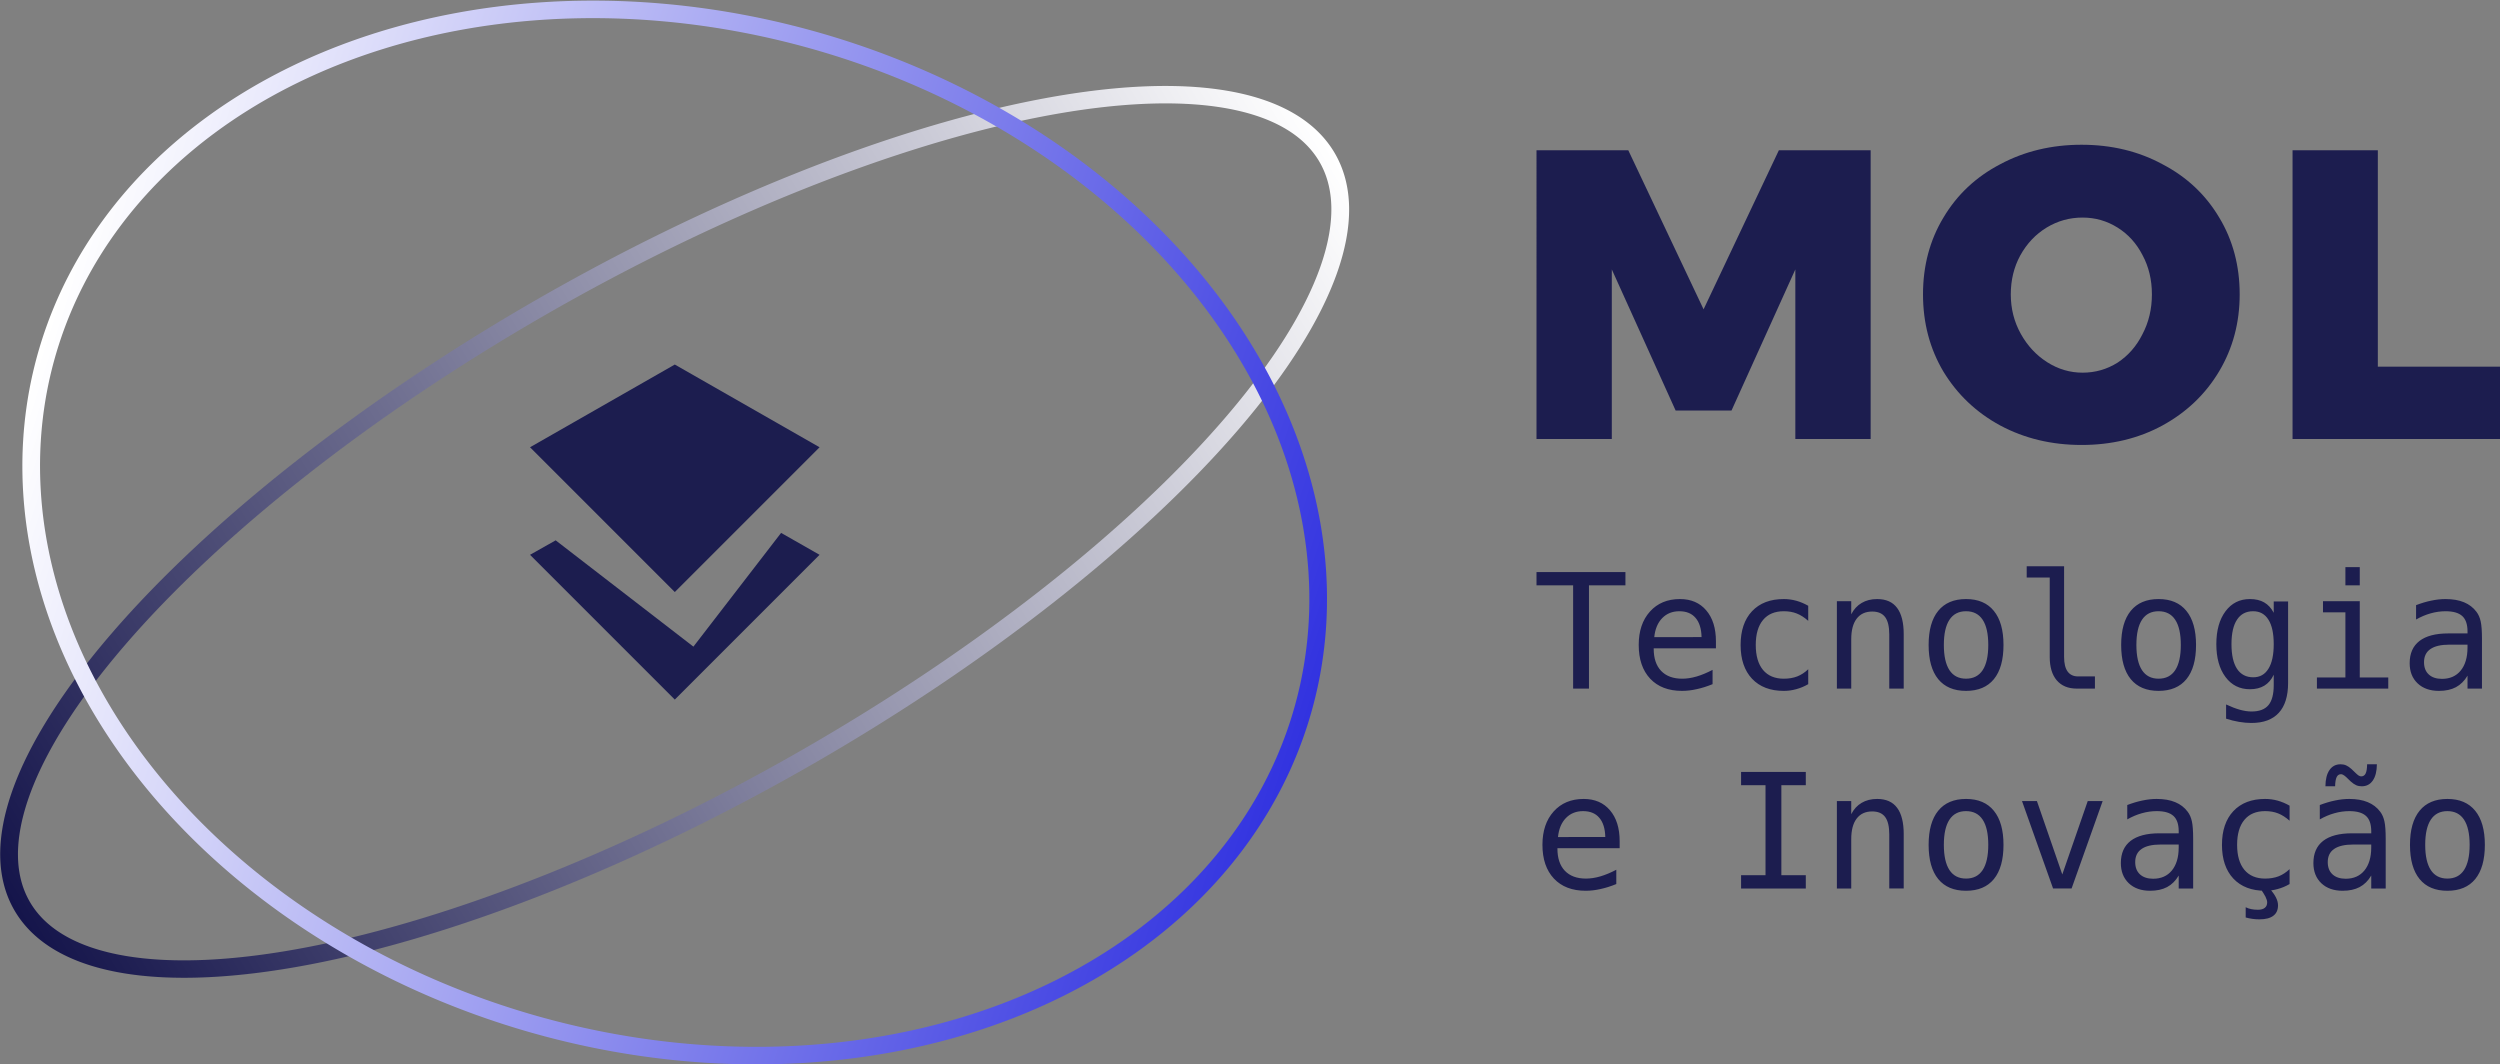
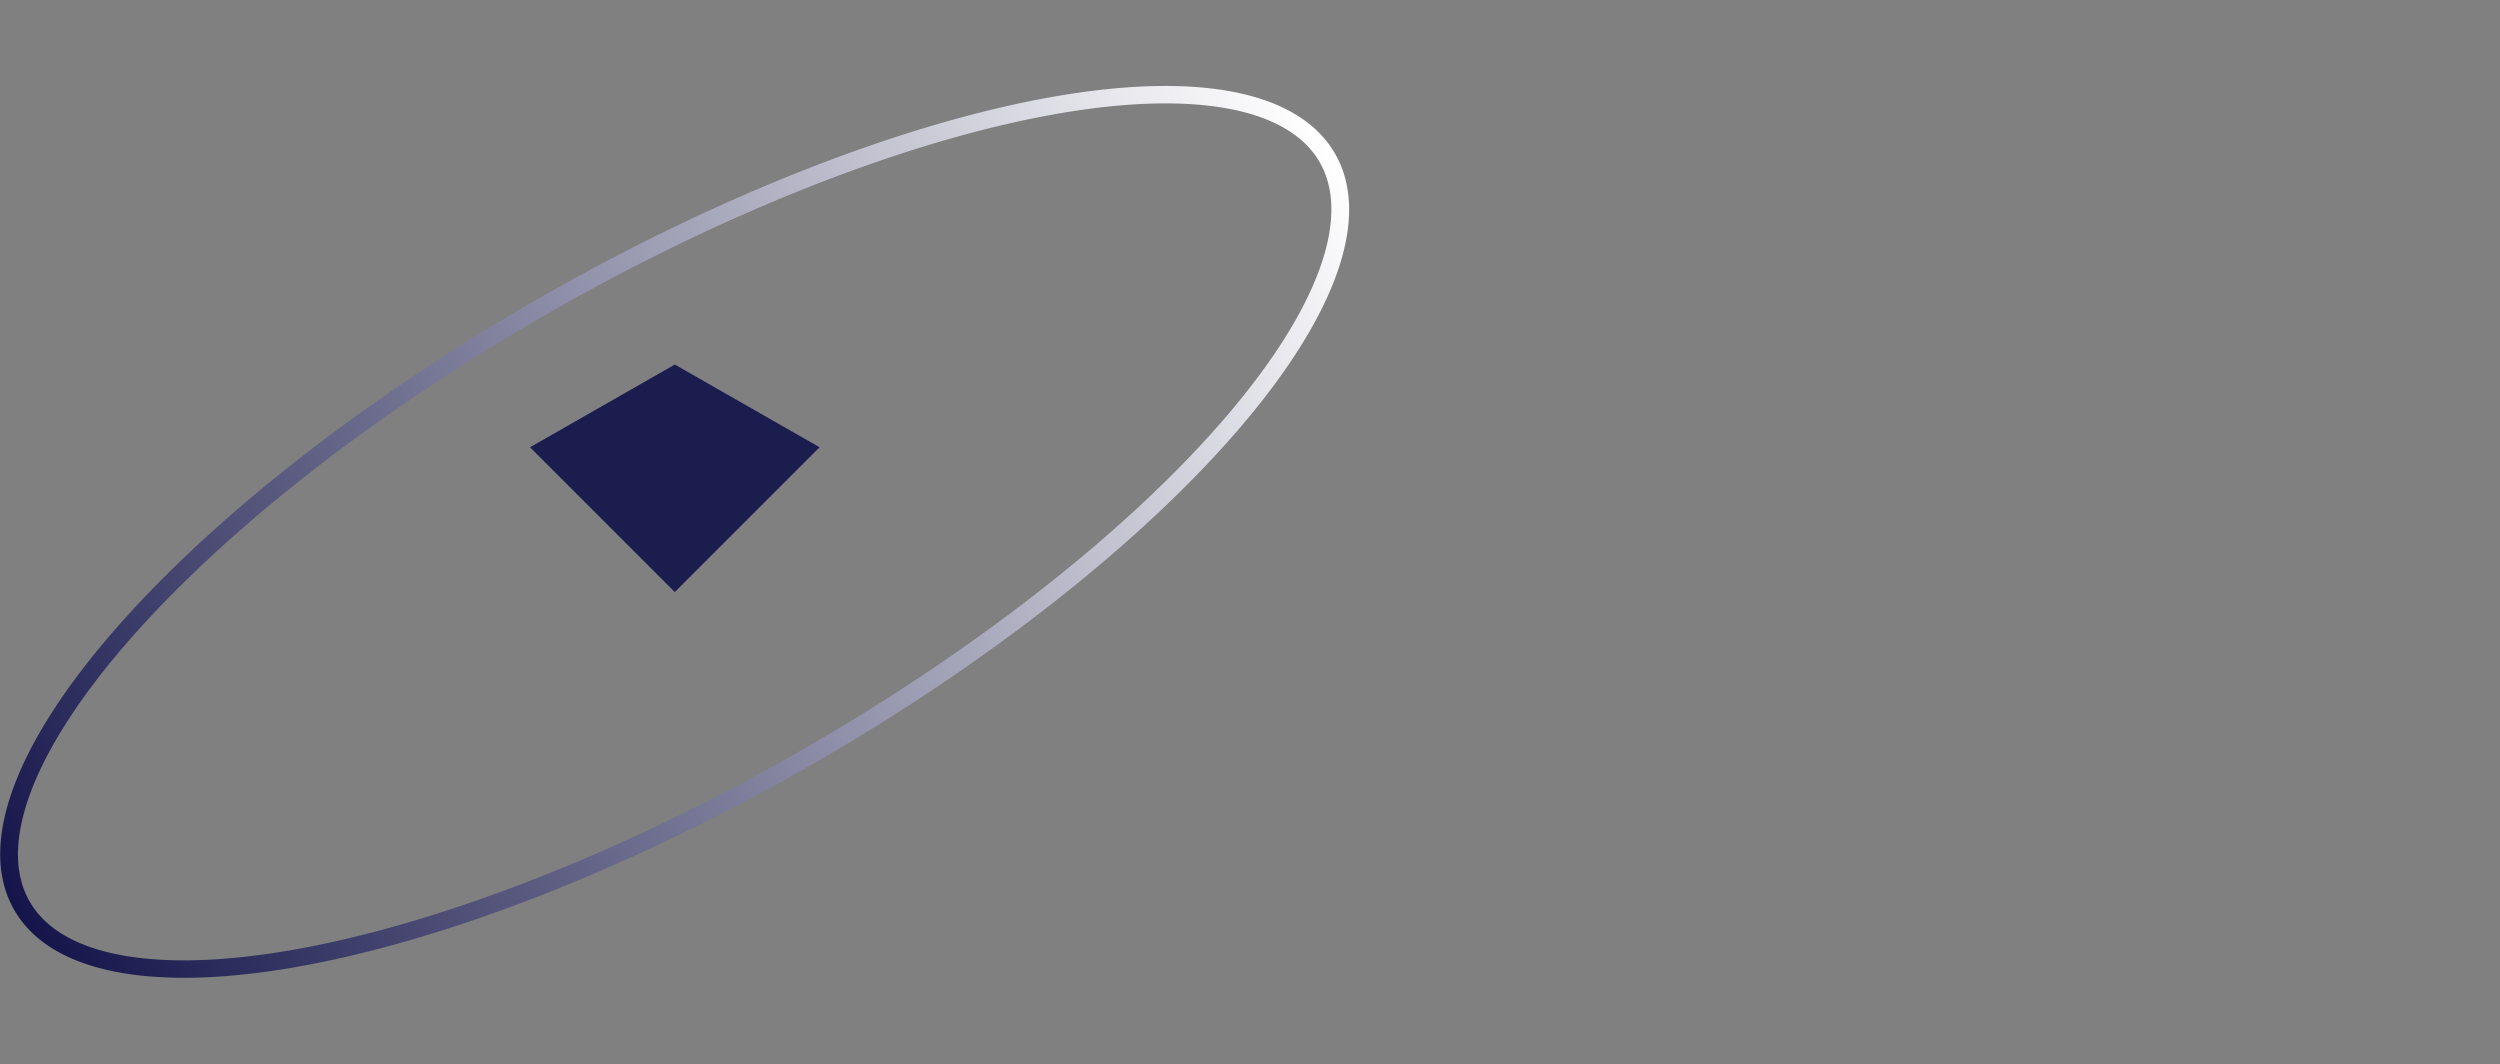
<svg xmlns="http://www.w3.org/2000/svg" xmlns:ns1="http://www.inkscape.org/namespaces/inkscape" xmlns:ns2="http://sodipodi.sourceforge.net/DTD/sodipodi-0.dtd" xmlns:xlink="http://www.w3.org/1999/xlink" ns1:export-ydpi="96" ns1:export-xdpi="96" ns1:export-filename="logo-simple-mol.webp" ns1:version="1.3.2 (1:1.3.2+202311252150+091e20ef0f)" ns2:docname="logo-simple-mol-curvas.svg" id="svg684" version="1.1" viewBox="0 0 370.487 157.694" height="157.694mm" width="370.487mm" xml:space="preserve">
  <rect x="0" y="0" width="370.487" height="157.694" fill="#808080" stroke="none" />
  <ns2:namedview id="namedview686" pagecolor="#ffffff" bordercolor="#666666" borderopacity="1.0" ns1:showpageshadow="2" ns1:pageopacity="0.0" ns1:pagecheckerboard="0" ns1:deskcolor="#d1d1d1" ns1:document-units="mm" showgrid="false" ns1:zoom="0.18541667" ns1:cx="1148.7641" ns1:cy="922.2472" ns1:window-width="1920" ns1:window-height="1011" ns1:window-x="0" ns1:window-y="32" ns1:window-maximized="1" ns1:current-layer="layer1" />
  <defs id="defs681">
    <linearGradient ns1:collect="always" id="linearGradient34834">
      <stop style="stop-color:#15154b;stop-opacity:1;" offset="0" id="stop34830" />
      <stop style="stop-color:#ffffff;stop-opacity:1;" offset="1" id="stop34832" />
    </linearGradient>
    <linearGradient ns1:collect="always" id="linearGradient32886">
      <stop style="stop-color:#ffffff;stop-opacity:1;" offset="0" id="stop32882" />
      <stop style="stop-color:#3233e0;stop-opacity:1;" offset="1" id="stop32884" />
    </linearGradient>
    <linearGradient ns1:collect="always" xlink:href="#linearGradient34834" id="linearGradient46" gradientUnits="userSpaceOnUse" x1="-8.401" y1="165.184" x2="153.727" y2="165.184" />
    <linearGradient ns1:collect="always" xlink:href="#linearGradient32886" id="linearGradient47" gradientUnits="userSpaceOnUse" x1="103.043" y1="57.3" x2="243.782" y2="57.3" />
  </defs>
  <g ns1:label="Camada 1" ns1:groupmode="layer" id="layer1" transform="translate(-299.748,-38.26)">
    <g id="g2">
      <path id="path31" style="fill:none;stroke:url(#linearGradient46);stroke-width:1.879;stroke-linecap:round;stroke-linejoin:round;stroke-dasharray:none;stop-color:#000000" transform="matrix(1.202,-0.693,0.719,1.187,193.623,-28.637)" d="M 153.005,165.184 A 80.343,27.914 0 0 1 72.663,193.098 80.343,27.914 0 0 1 -7.68,165.184 80.343,27.914 0 0 1 72.663,137.271 80.343,27.914 0 0 1 153.005,165.184 Z" />
-       <path id="path32" style="mix-blend-mode:normal;fill:none;stroke:url(#linearGradient47);stroke-width:1.879;stroke-linecap:round;stroke-linejoin:round;stroke-dasharray:none;stop-color:#000000" transform="matrix(1.328,0.404,-0.422,1.322,193.623,-28.637)" d="M 243.09,57.3 A 69.677,54.637 0 0 1 173.413,111.937 69.677,54.637 0 0 1 103.735,57.3 69.677,54.637 0 0 1 173.413,2.663 69.677,54.637 0 0 1 243.09,57.3 Z" />
-       <polygon class="st0 moleta-0" points="75.7,50.2 54.5,77.7 21.2,52 15,55.5 50,90.5 85,55.5 " style="fill:#1c1d4f;fill-opacity:1" id="polygon38" transform="matrix(0.613,0,0,0.613,369.099,86.459)" />
      <polygon class="st0 moleta-0" points="50,9.5 85,29.5 50,64.5 15,29.5 " style="fill:#1c1d4f;fill-opacity:1" id="polygon39" transform="matrix(0.613,0,0,0.613,369.099,86.459)" />
    </g>
    <g id="g1" transform="translate(0,-8.089)">
-       <path d="m 527.45,68.613 h 13.599 l 11.16,23.576 11.16,-23.576 h 13.599 V 111.404 H 565.807 V 86.277 l -9.46,20.915 h -8.277 l -9.46,-20.915 v 25.128 h -11.16 z m 80.779,-0.813 q 6.651,0 11.973,2.882 5.395,2.808 8.425,7.908 3.03,5.026 3.03,11.381 0,6.282 -3.03,11.381 -3.03,5.099 -8.425,8.056 -5.321,2.882 -11.973,2.882 -6.651,0 -12.047,-2.882 -5.321,-2.882 -8.425,-7.982 -3.03,-5.099 -3.03,-11.455 0,-6.356 3.03,-11.381 3.03,-5.099 8.425,-7.908 5.395,-2.882 12.047,-2.882 z m 0.148,10.79 q -2.882,0 -5.321,1.478 -2.439,1.478 -3.917,4.139 -1.404,2.587 -1.404,5.765 0,3.178 1.478,5.839 1.478,2.661 3.917,4.213 2.439,1.552 5.247,1.552 2.808,0 5.173,-1.478 2.365,-1.552 3.695,-4.213 1.404,-2.661 1.404,-5.912 0,-3.252 -1.404,-5.839 -1.33,-2.587 -3.695,-4.065 -2.365,-1.478 -5.173,-1.478 z m 31.114,-9.977 h 12.638 v 32.075 h 18.107 v 10.716 h -30.745 z" id="text327-1" style="font-weight:bold;font-size:73.905px;line-height:1.25;font-family:Montserrat;-inkscape-font-specification:'Montserrat, Bold';font-variant-caps:all-small-caps;fill:#1c1d4f;stroke-width:1.848" aria-label="Mol" />
      <g id="text385-5" style="font-size:23.697px;line-height:1.25;font-family:monospace;-inkscape-font-specification:monospace;fill:#1c1d4f;stroke-width:0.592" aria-label="Tecnologia&#10;e Inovação">
-         <path d="m 527.45,131.124 h 13.179 v 1.967 h -5.404 v 15.308 h -2.349 V 133.091 h -5.427 z m 26.59,10.263 v 1.041 h -9.222 v 0.069 q 0,2.117 1.099,3.275 1.111,1.157 3.124,1.157 1.018,0 2.129,-0.324 1.111,-0.324 2.372,-0.984 v 2.117 q -1.215,0.498 -2.349,0.741 -1.122,0.255 -2.175,0.255 -3.02,0 -4.721,-1.805 -1.701,-1.817 -1.701,-4.999 0,-3.101 1.666,-4.952 1.666,-1.851 4.443,-1.851 2.476,0 3.899,1.678 1.435,1.678 1.435,4.582 z m -2.129,-0.625 q -0.046,-1.875 -0.891,-2.846 -0.833,-0.984 -2.407,-0.984 -1.539,0 -2.534,1.018 -0.995,1.018 -1.18,2.823 z m 15.806,6.977 q -0.856,0.498 -1.77,0.741 -0.903,0.255 -1.851,0.255 -3.008,0 -4.709,-1.805 -1.689,-1.805 -1.689,-4.999 0,-3.194 1.689,-4.999 1.701,-1.805 4.709,-1.805 0.937,0 1.828,0.243 0.891,0.243 1.794,0.752 v 2.233 q -0.845,-0.752 -1.701,-1.088 -0.845,-0.336 -1.921,-0.336 -2.002,0 -3.078,1.296 -1.076,1.296 -1.076,3.703 0,2.395 1.076,3.703 1.088,1.296 3.078,1.296 1.111,0 1.99,-0.336 0.879,-0.347 1.631,-1.065 z m 14.151,-7.371 v 8.03 h -2.141 v -8.03 q 0,-1.747 -0.613,-2.569 -0.613,-0.822 -1.921,-0.822 -1.493,0 -2.303,1.065 -0.798,1.053 -0.798,3.032 v 7.324 h -2.129 V 135.44 h 2.129 v 1.944 q 0.567,-1.111 1.539,-1.678 0.972,-0.579 2.303,-0.579 1.979,0 2.951,1.308 0.984,1.296 0.984,3.934 z m 9.234,-3.437 q -1.62,0 -2.453,1.261 -0.833,1.261 -0.833,3.737 0,2.465 0.833,3.737 0.833,1.261 2.453,1.261 1.631,0 2.465,-1.261 0.833,-1.273 0.833,-3.737 0,-2.476 -0.833,-3.737 -0.833,-1.261 -2.465,-1.261 z m 0,-1.805 q 2.696,0 4.119,1.747 1.435,1.747 1.435,5.056 0,3.321 -1.423,5.068 -1.423,1.736 -4.131,1.736 -2.696,0 -4.119,-1.736 -1.423,-1.747 -1.423,-5.068 0,-3.309 1.423,-5.056 1.423,-1.747 4.119,-1.747 z m 14.533,8.574 q 0,1.435 0.521,2.164 0.532,0.729 1.562,0.729 h 2.488 v 1.805 h -2.696 q -1.909,0 -2.962,-1.227 -1.041,-1.227 -1.041,-3.471 V 131.934 h -3.413 v -1.666 h 5.542 z m 14.001,-6.769 q -1.62,0 -2.453,1.261 -0.833,1.261 -0.833,3.737 0,2.465 0.833,3.737 0.833,1.261 2.453,1.261 1.631,0 2.465,-1.261 0.833,-1.273 0.833,-3.737 0,-2.476 -0.833,-3.737 -0.833,-1.261 -2.465,-1.261 z m 0,-1.805 q 2.696,0 4.119,1.747 1.435,1.747 1.435,5.056 0,3.321 -1.423,5.068 -1.423,1.736 -4.131,1.736 -2.696,0 -4.119,-1.736 -1.423,-1.747 -1.423,-5.068 0,-3.309 1.423,-5.056 1.423,-1.747 4.119,-1.747 z m 17.067,6.688 q 0,-2.395 -0.787,-3.633 -0.775,-1.25 -2.268,-1.25 -1.562,0 -2.384,1.25 -0.822,1.238 -0.822,3.633 0,2.395 0.822,3.656 0.833,1.25 2.407,1.25 1.47,0 2.245,-1.261 0.787,-1.261 0.787,-3.645 z m 2.129,5.751 q 0,2.916 -1.377,4.42 -1.377,1.504 -4.05,1.504 -0.879,0 -1.84,-0.162 -0.96,-0.162 -1.921,-0.474 v -2.106 q 1.134,0.532 2.06,0.787 0.926,0.255 1.701,0.255 1.724,0 2.511,-0.937 0.787,-0.937 0.787,-2.974 v -0.093 -1.446 q -0.509,1.088 -1.389,1.62 -0.879,0.532 -2.141,0.532 -2.268,0 -3.622,-1.817 -1.354,-1.817 -1.354,-4.86 0,-3.055 1.354,-4.871 1.354,-1.817 3.622,-1.817 1.25,0 2.117,0.498 0.868,0.498 1.412,1.539 v -1.678 h 2.129 z m 5.172,-12.126 h 5.45 v 11.305 h 4.223 v 1.655 H 643.102 v -1.655 h 4.223 v -9.65 h -3.321 z m 3.321,-5.045 h 2.129 v 2.696 h -2.129 z m 16.107,11.49 h -0.706 q -1.863,0 -2.812,0.66 -0.937,0.648 -0.937,1.944 0,1.169 0.706,1.817 0.706,0.648 1.955,0.648 1.759,0 2.765,-1.215 1.007,-1.227 1.018,-3.379 v -0.474 z m 4.131,-0.879 v 7.394 h -2.141 v -1.921 q -0.683,1.157 -1.724,1.712 -1.03,0.544 -2.511,0.544 -1.979,0 -3.159,-1.111 -1.18,-1.122 -1.18,-2.997 0,-2.164 1.446,-3.286 1.458,-1.122 4.27,-1.122 h 2.858 v -0.336 q -0.012,-1.55 -0.787,-2.245 -0.775,-0.706 -2.476,-0.706 -1.088,0 -2.198,0.312 -1.111,0.312 -2.164,0.914 v -2.129 q 1.18,-0.451 2.256,-0.671 1.088,-0.231 2.106,-0.231 1.608,0 2.742,0.474 1.146,0.474 1.851,1.423 0.44,0.579 0.625,1.435 0.185,0.845 0.185,2.546 z" id="path2" />
-         <path d="m 539.773,171.009 v 1.041 h -9.222 v 0.069 q 0,2.117 1.099,3.275 1.111,1.157 3.124,1.157 1.018,0 2.129,-0.324 1.111,-0.324 2.372,-0.984 v 2.117 q -1.215,0.498 -2.349,0.741 -1.122,0.255 -2.175,0.255 -3.02,0 -4.721,-1.805 -1.701,-1.817 -1.701,-4.999 0,-3.101 1.666,-4.952 1.666,-1.851 4.443,-1.851 2.476,0 3.899,1.678 1.435,1.678 1.435,4.582 z m -2.129,-0.625 q -0.046,-1.874 -0.891,-2.846 -0.833,-0.984 -2.407,-0.984 -1.539,0 -2.534,1.018 -0.995,1.018 -1.18,2.823 z m 20.122,-9.639 h 9.592 v 1.967 h -3.622 v 13.341 h 3.622 v 1.967 h -9.592 v -1.967 h 3.622 v -13.341 h -3.622 z m 24.102,9.245 v 8.03 h -2.141 v -8.03 q 0,-1.747 -0.613,-2.569 -0.613,-0.822 -1.921,-0.822 -1.493,0 -2.303,1.065 -0.798,1.053 -0.798,3.032 v 7.324 h -2.129 v -12.959 h 2.129 v 1.944 q 0.567,-1.111 1.539,-1.678 0.972,-0.579 2.303,-0.579 1.979,0 2.951,1.308 0.984,1.296 0.984,3.934 z m 9.234,-3.437 q -1.62,0 -2.453,1.261 -0.833,1.261 -0.833,3.737 0,2.465 0.833,3.737 0.833,1.261 2.453,1.261 1.631,0 2.465,-1.261 0.833,-1.273 0.833,-3.737 0,-2.476 -0.833,-3.737 -0.833,-1.261 -2.465,-1.261 z m 0,-1.805 q 2.696,0 4.119,1.747 1.435,1.747 1.435,5.057 0,3.321 -1.423,5.068 -1.423,1.736 -4.131,1.736 -2.696,0 -4.119,-1.736 -1.423,-1.747 -1.423,-5.068 0,-3.309 1.423,-5.057 1.423,-1.747 4.119,-1.747 z m 8.296,0.312 h 2.21 l 3.761,10.877 3.772,-10.877 h 2.21 l -4.605,12.959 h -2.742 z m 21.233,6.445 h -0.706 q -1.863,0 -2.812,0.66 -0.937,0.648 -0.937,1.944 0,1.169 0.706,1.817 0.706,0.648 1.955,0.648 1.759,0 2.765,-1.215 1.007,-1.227 1.018,-3.379 v -0.474 z m 4.131,-0.879 v 7.394 h -2.141 v -1.921 q -0.683,1.157 -1.724,1.712 -1.03,0.544 -2.511,0.544 -1.979,0 -3.159,-1.111 -1.18,-1.122 -1.18,-2.997 0,-2.164 1.446,-3.286 1.458,-1.122 4.27,-1.122 h 2.858 v -0.336 q -0.012,-1.551 -0.787,-2.245 -0.775,-0.706 -2.476,-0.706 -1.088,0 -2.198,0.312 -1.111,0.312 -2.164,0.914 v -2.129 q 1.18,-0.451 2.256,-0.671 1.088,-0.231 2.106,-0.231 1.608,0 2.742,0.474 1.146,0.474 1.851,1.423 0.44,0.579 0.625,1.435 0.185,0.845 0.185,2.546 z m 11.316,7.394 q 0.648,0.717 0.949,1.319 0.312,0.613 0.312,1.169 0,1.03 -0.694,1.551 -0.694,0.532 -2.06,0.532 -0.521,0 -1.03,-0.069 -0.498,-0.069 -1.007,-0.208 v -1.516 q 0.393,0.197 0.822,0.278 0.44,0.093 0.984,0.093 0.671,0 1.018,-0.278 0.359,-0.278 0.359,-0.81 0,-0.347 -0.255,-0.856 -0.255,-0.498 -0.764,-1.203 z m 2.974,-0.66 q -0.856,0.498 -1.77,0.741 -0.903,0.255 -1.851,0.255 -3.008,0 -4.709,-1.805 -1.689,-1.805 -1.689,-4.999 0,-3.194 1.689,-4.999 1.701,-1.805 4.709,-1.805 0.937,0 1.828,0.243 0.891,0.243 1.794,0.752 v 2.233 q -0.845,-0.752 -1.701,-1.088 -0.845,-0.336 -1.921,-0.336 -2.002,0 -3.078,1.296 -1.076,1.296 -1.076,3.703 0,2.395 1.076,3.703 1.088,1.296 3.078,1.296 1.111,0 1.99,-0.336 0.879,-0.347 1.632,-1.065 z m 10.113,-5.855 h -0.706 q -1.863,0 -2.812,0.66 -0.937,0.648 -0.937,1.944 0,1.169 0.706,1.817 0.706,0.648 1.955,0.648 1.759,0 2.765,-1.215 1.007,-1.227 1.018,-3.379 v -0.474 z m 4.131,-0.879 v 7.394 h -2.141 v -1.921 q -0.683,1.157 -1.724,1.712 -1.03,0.544 -2.511,0.544 -1.979,0 -3.159,-1.111 -1.18,-1.122 -1.18,-2.997 0,-2.164 1.446,-3.286 1.458,-1.122 4.27,-1.122 h 2.858 v -0.336 q -0.012,-1.551 -0.787,-2.245 -0.775,-0.706 -2.476,-0.706 -1.088,0 -2.198,0.312 -1.111,0.312 -2.164,0.914 v -2.129 q 1.18,-0.451 2.256,-0.671 1.088,-0.231 2.106,-0.231 1.608,0 2.742,0.474 1.146,0.474 1.851,1.423 0.44,0.579 0.625,1.435 0.185,0.845 0.185,2.546 z m -5.172,-8.458 -0.66,-0.636 q -0.243,-0.231 -0.44,-0.336 -0.185,-0.116 -0.347,-0.116 -0.44,0 -0.648,0.428 -0.208,0.428 -0.231,1.365 h -1.435 q 0.012,-1.551 0.602,-2.407 0.59,-0.856 1.643,-0.856 0.451,0 0.822,0.162 0.37,0.162 0.798,0.544 l 0.66,0.636 q 0.243,0.231 0.428,0.347 0.197,0.104 0.347,0.104 0.451,0 0.66,-0.428 0.208,-0.428 0.22,-1.365 h 1.446 q -0.012,1.551 -0.602,2.407 -0.59,0.856 -1.643,0.856 -0.451,0 -0.822,-0.162 -0.37,-0.162 -0.798,-0.544 z m 14.313,4.385 q -1.62,0 -2.453,1.261 -0.833,1.261 -0.833,3.737 0,2.465 0.833,3.737 0.833,1.261 2.453,1.261 1.631,0 2.465,-1.261 0.833,-1.273 0.833,-3.737 0,-2.476 -0.833,-3.737 -0.833,-1.261 -2.465,-1.261 z m 0,-1.805 q 2.696,0 4.119,1.747 1.435,1.747 1.435,5.057 0,3.321 -1.423,5.068 -1.423,1.736 -4.131,1.736 -2.696,0 -4.119,-1.736 -1.423,-1.747 -1.423,-5.068 0,-3.309 1.423,-5.057 1.423,-1.747 4.119,-1.747 z" id="path3" />
-       </g>
+         </g>
    </g>
  </g>
</svg>